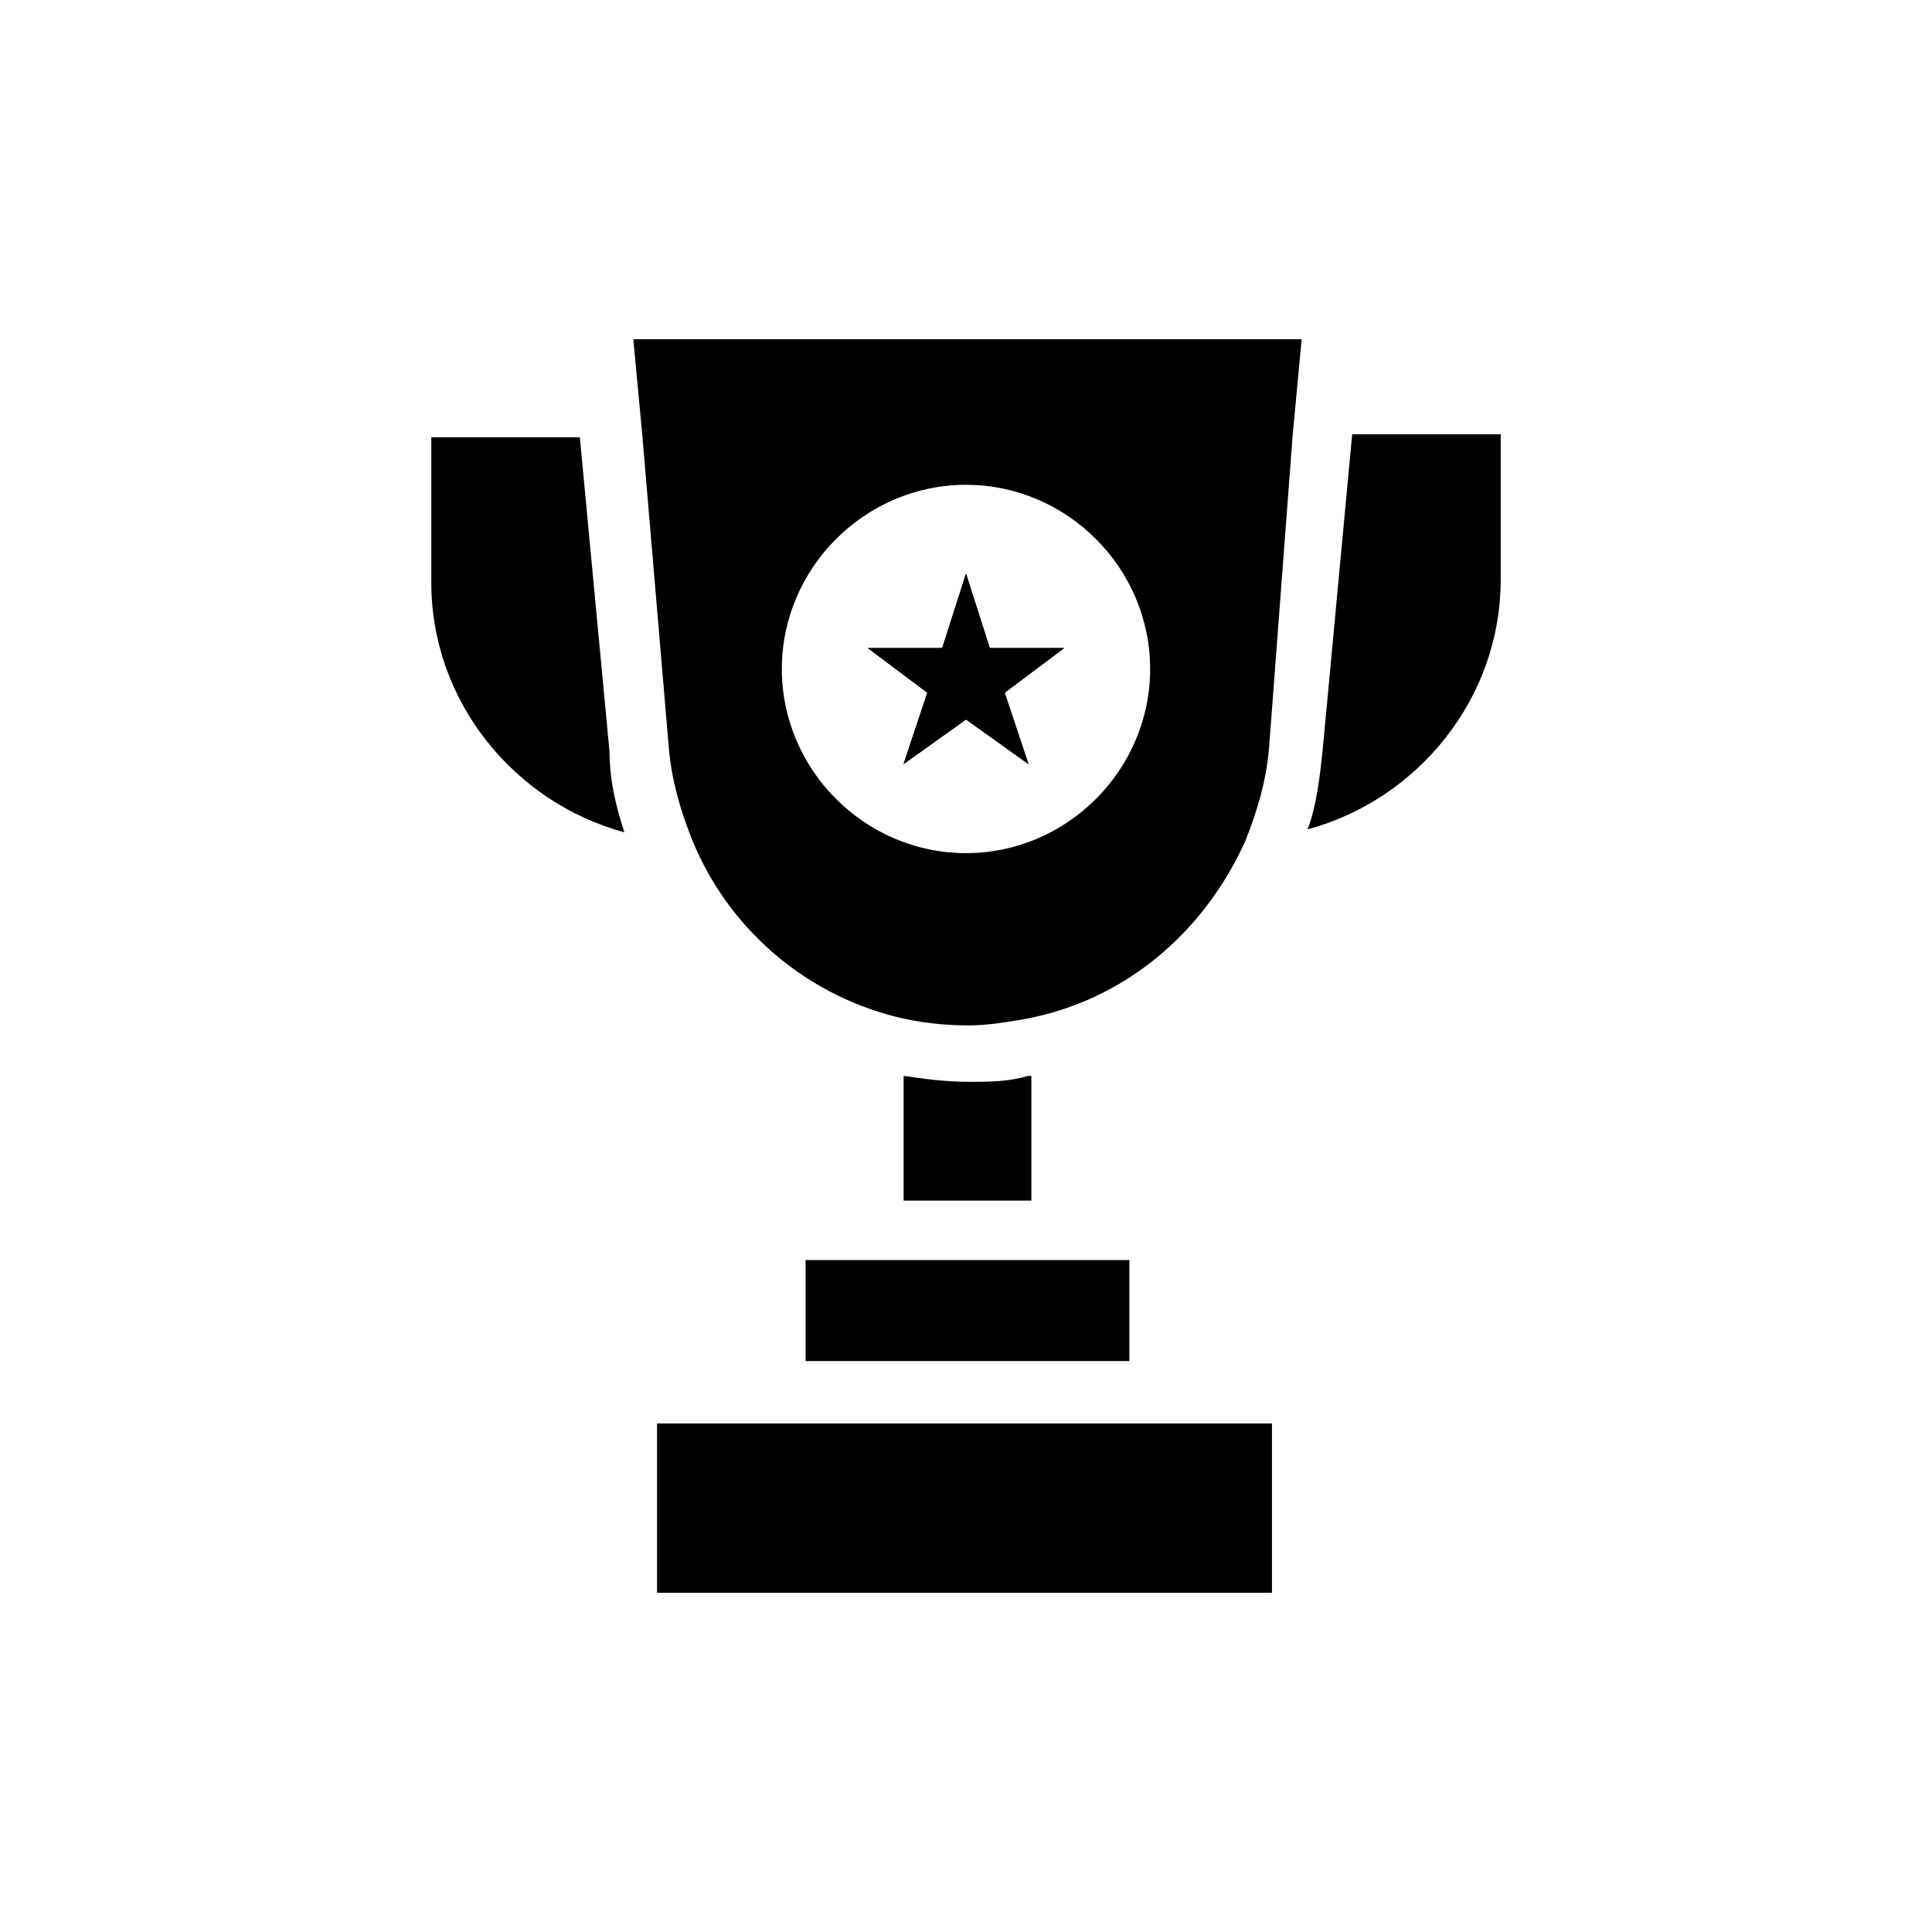
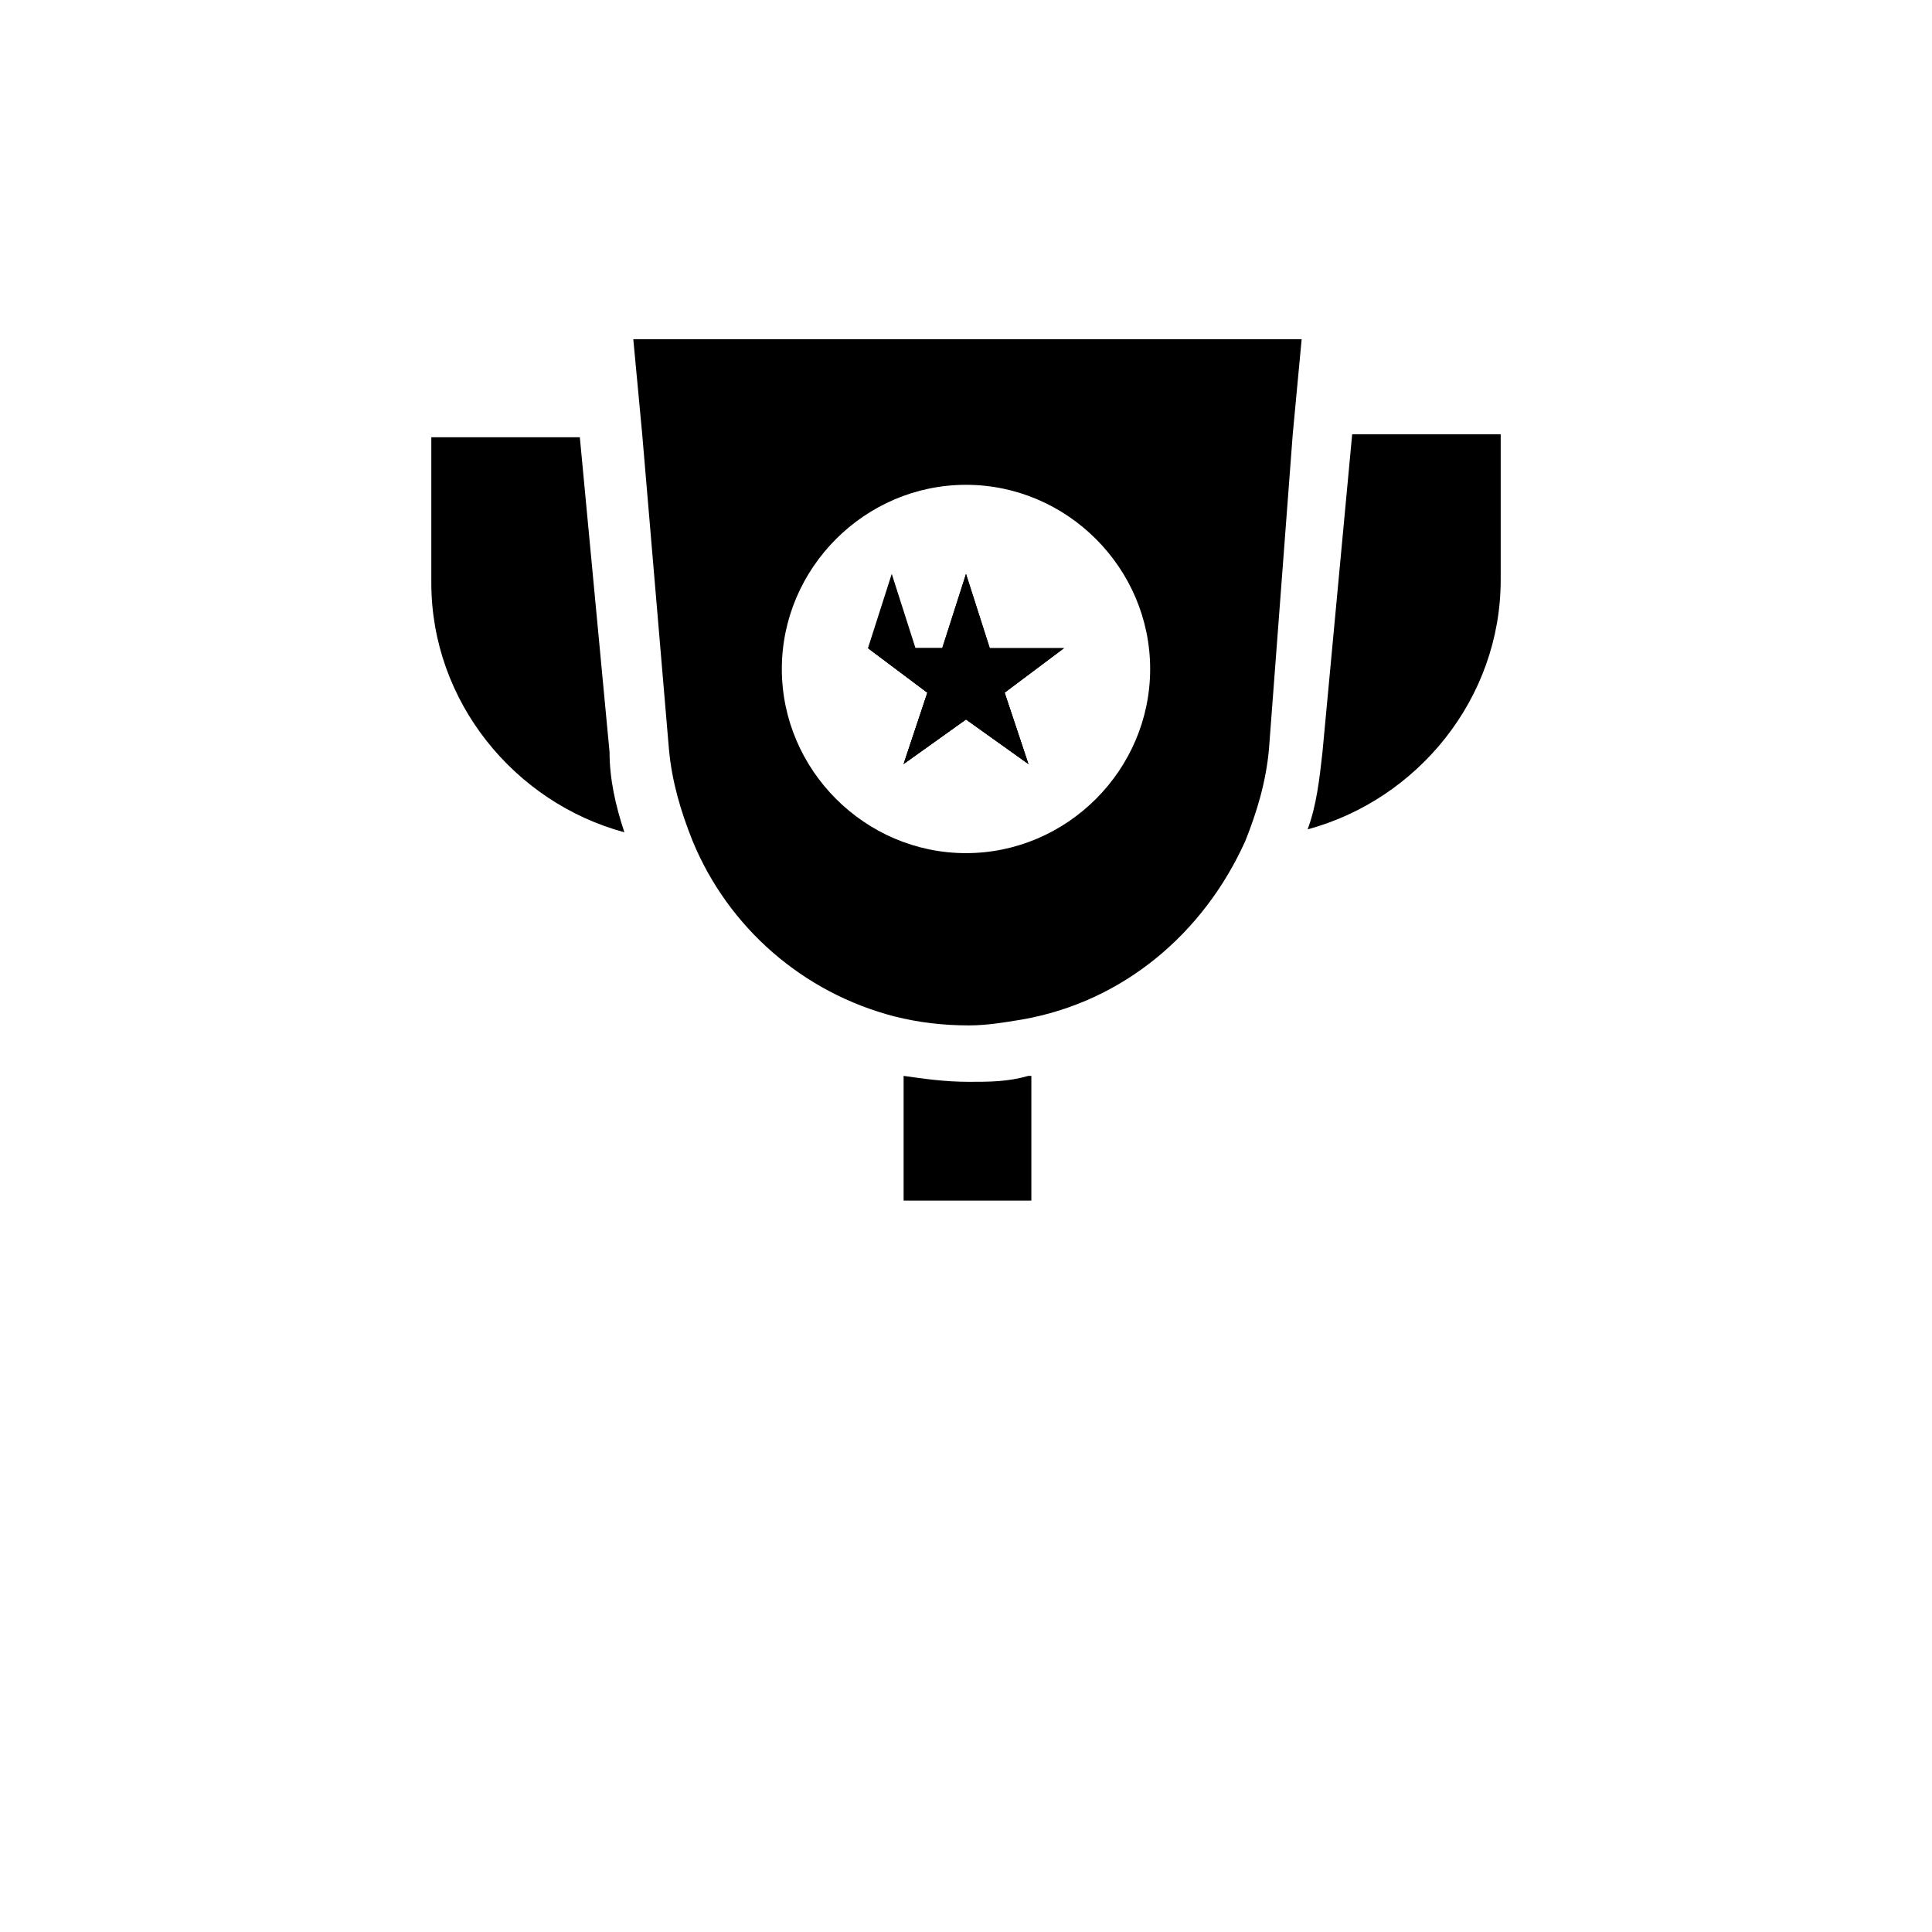
<svg xmlns="http://www.w3.org/2000/svg" fill="#000000" width="800px" height="800px" version="1.1" viewBox="144 144 512 512">
  <g>
    <path d="m410.23 327.57 6.301 18.895-16.531-11.809-16.531 11.809 6.297-18.895-15.746-11.805h19.68l6.301-19.684 6.297 19.684h19.68z" />
-     <path d="m410.23 327.57 6.301 18.895-16.531-11.809-16.531 11.809 6.297-18.895-15.746-11.805h19.68l6.301-19.684 6.297 19.684h19.68z" />
+     <path d="m410.23 327.57 6.301 18.895-16.531-11.809-16.531 11.809 6.297-18.895-15.746-11.805l6.301-19.684 6.297 19.684h19.68z" />
    <path d="m425.98 315.77-15.746 11.805 6.301 18.895-16.531-11.809-16.531 11.809 6.297-18.895-15.746-11.805h19.68l6.301-19.684 6.297 19.684z" />
    <path d="m311.83 233.9 2.363 25.191 7.082 83.441c0.789 8.66 3.148 16.531 6.297 24.402 9.445 22.828 29.125 40.148 53.531 46.445 6.297 1.574 12.594 2.363 19.68 2.363 4.723 0 9.445-0.789 14.168-1.574 26.766-4.723 48.02-22.828 59.039-47.23 3.148-7.871 5.512-15.742 6.297-24.402l6.301-83.445 2.363-25.191zm88.168 136.19c-26.766 0-48.805-22.043-48.805-48.805 0-26.766 22.043-48.805 48.805-48.805 26.766 0 48.805 22.043 48.805 48.805s-22.043 48.805-48.805 48.805z" />
    <path d="m417.32 429.12v33.062h-33.852v-33.062c5.512 0.789 11.02 1.574 17.32 1.574 5.512 0 10.234 0 15.742-1.574z" />
-     <path d="m357.49 477.93h85.805v26.766h-85.805z" />
-     <path d="m318.13 521.23h162.95v44.871h-162.95z" />
    <path d="m541.7 259.09v38.574c0 31.488-22.043 58.254-51.168 66.125 2.363-6.297 3.148-13.383 3.938-20.469l7.871-84.23z" />
    <path d="m309.47 364.57c-29.125-7.871-51.168-34.637-51.168-66.125v-38.574h39.359l7.875 83.445c0 7.086 1.574 14.168 3.934 21.254z" />
  </g>
</svg>